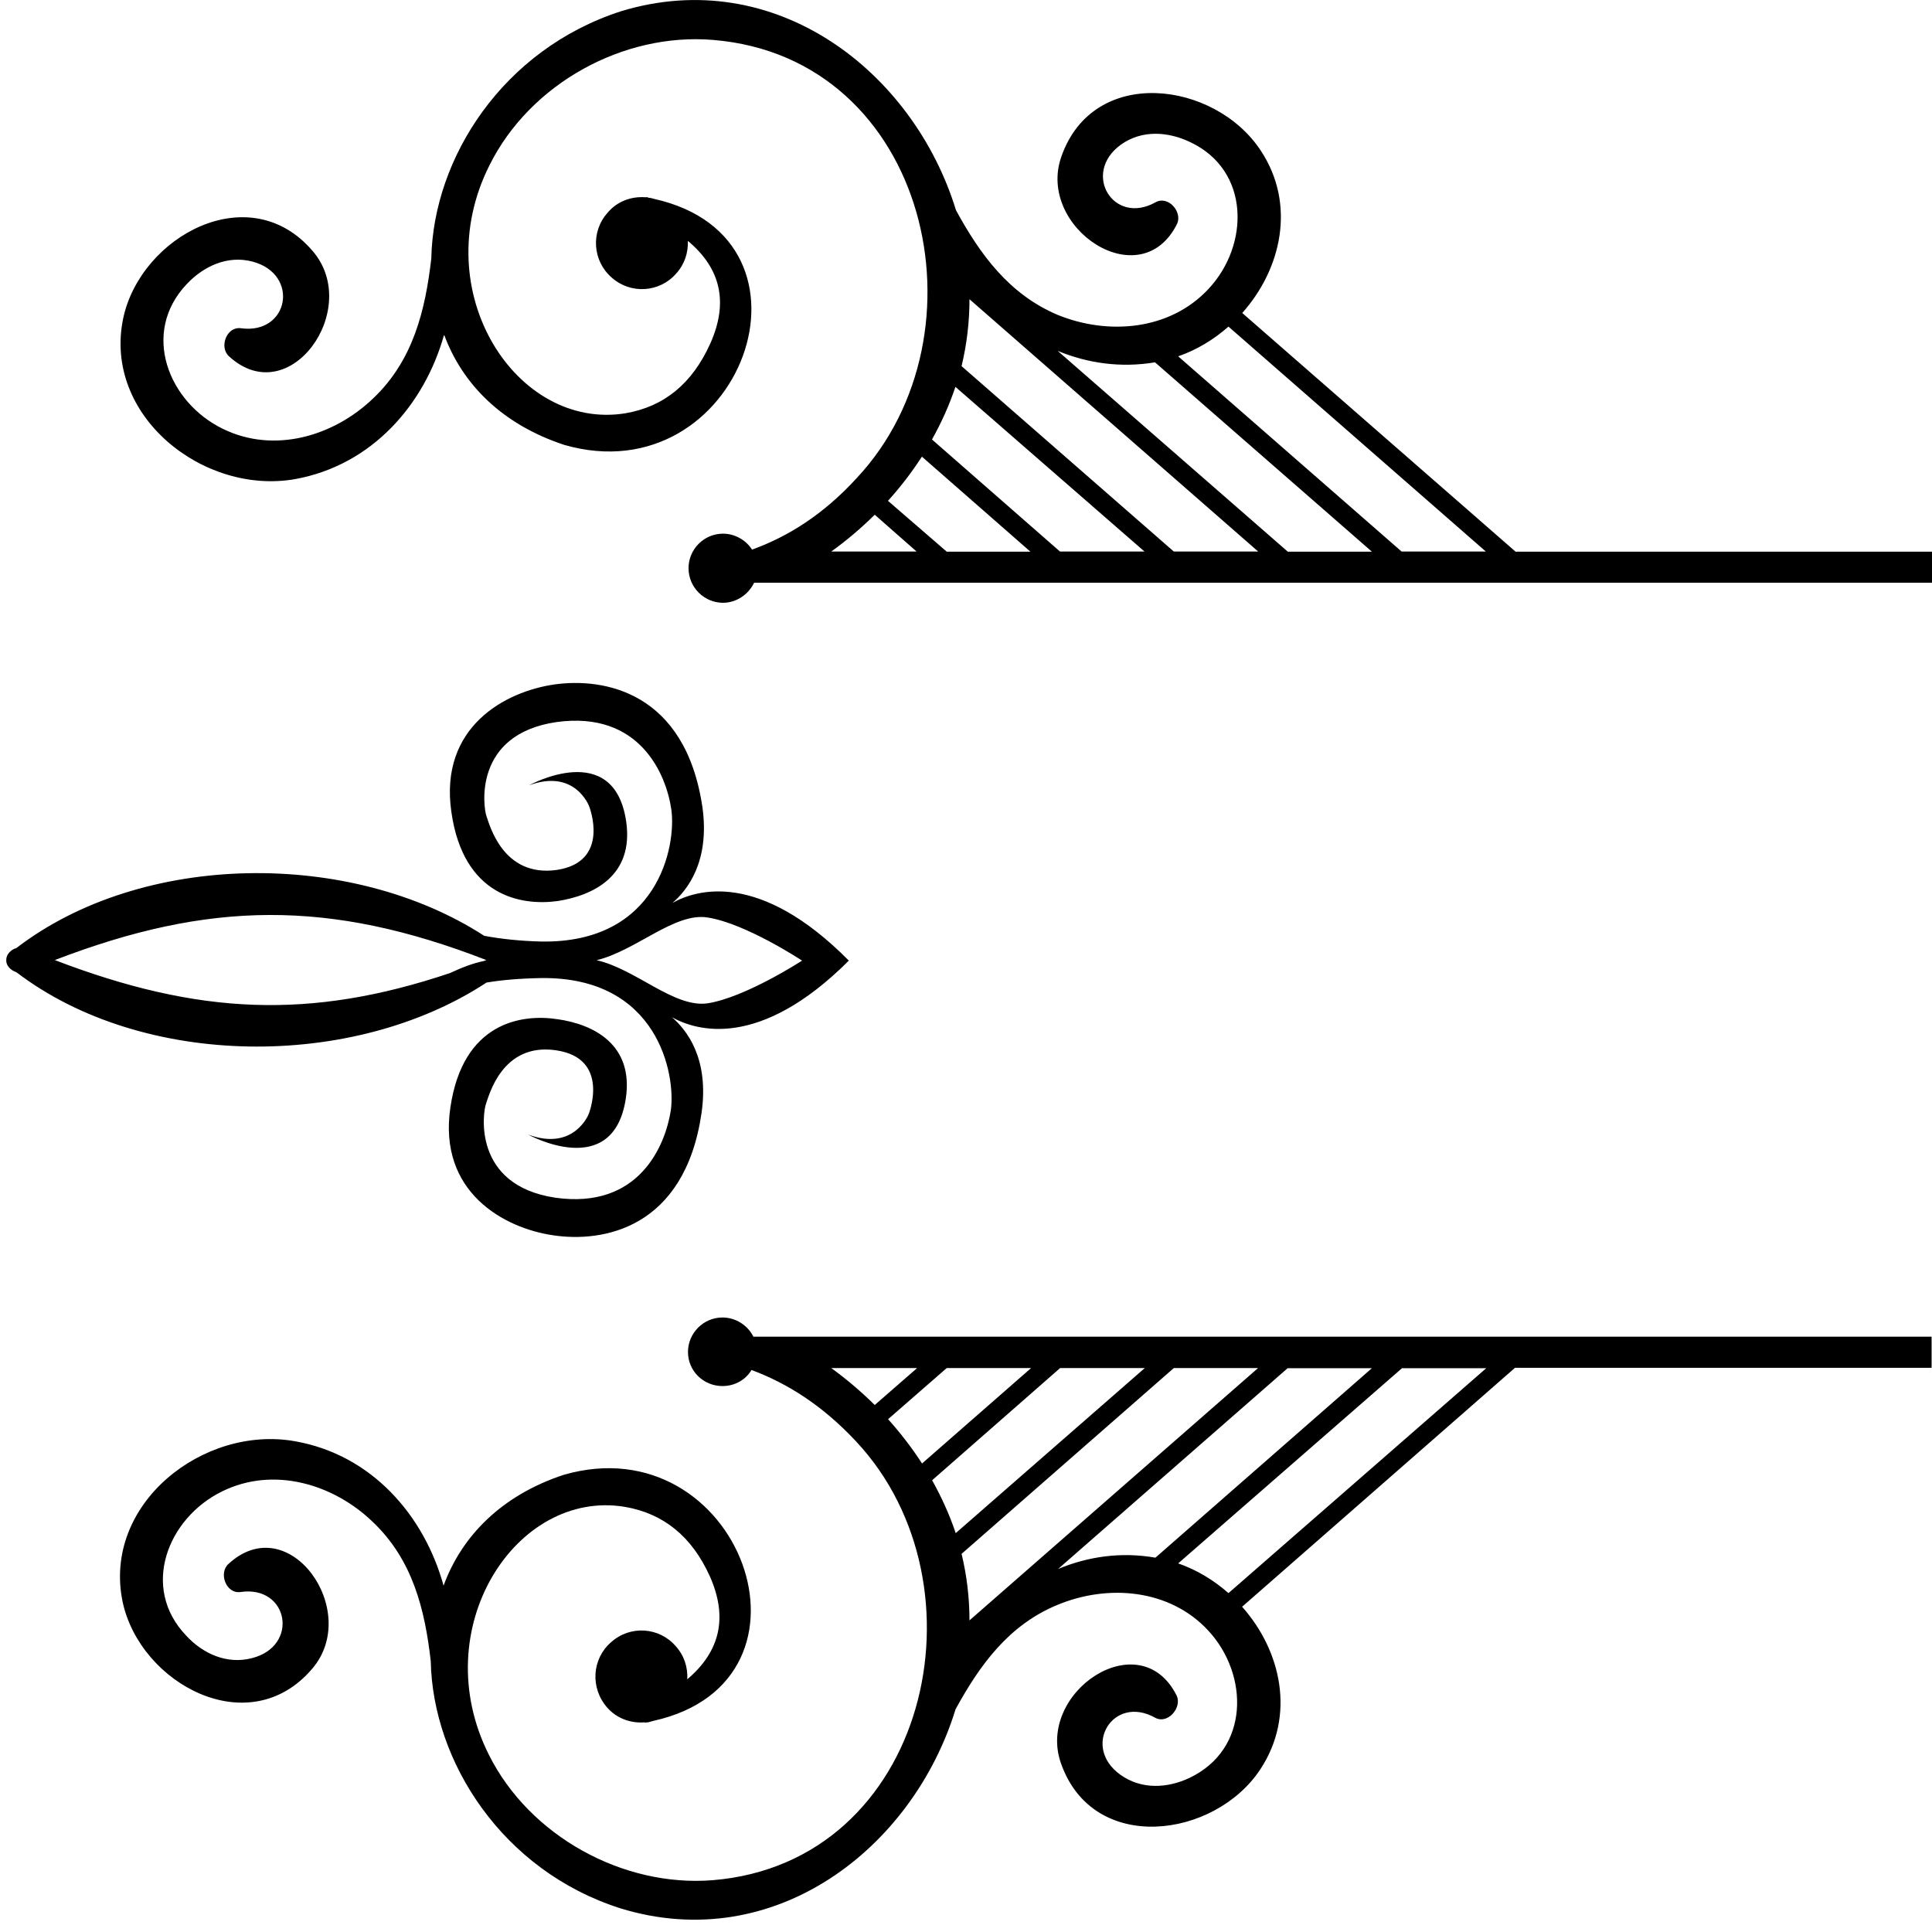
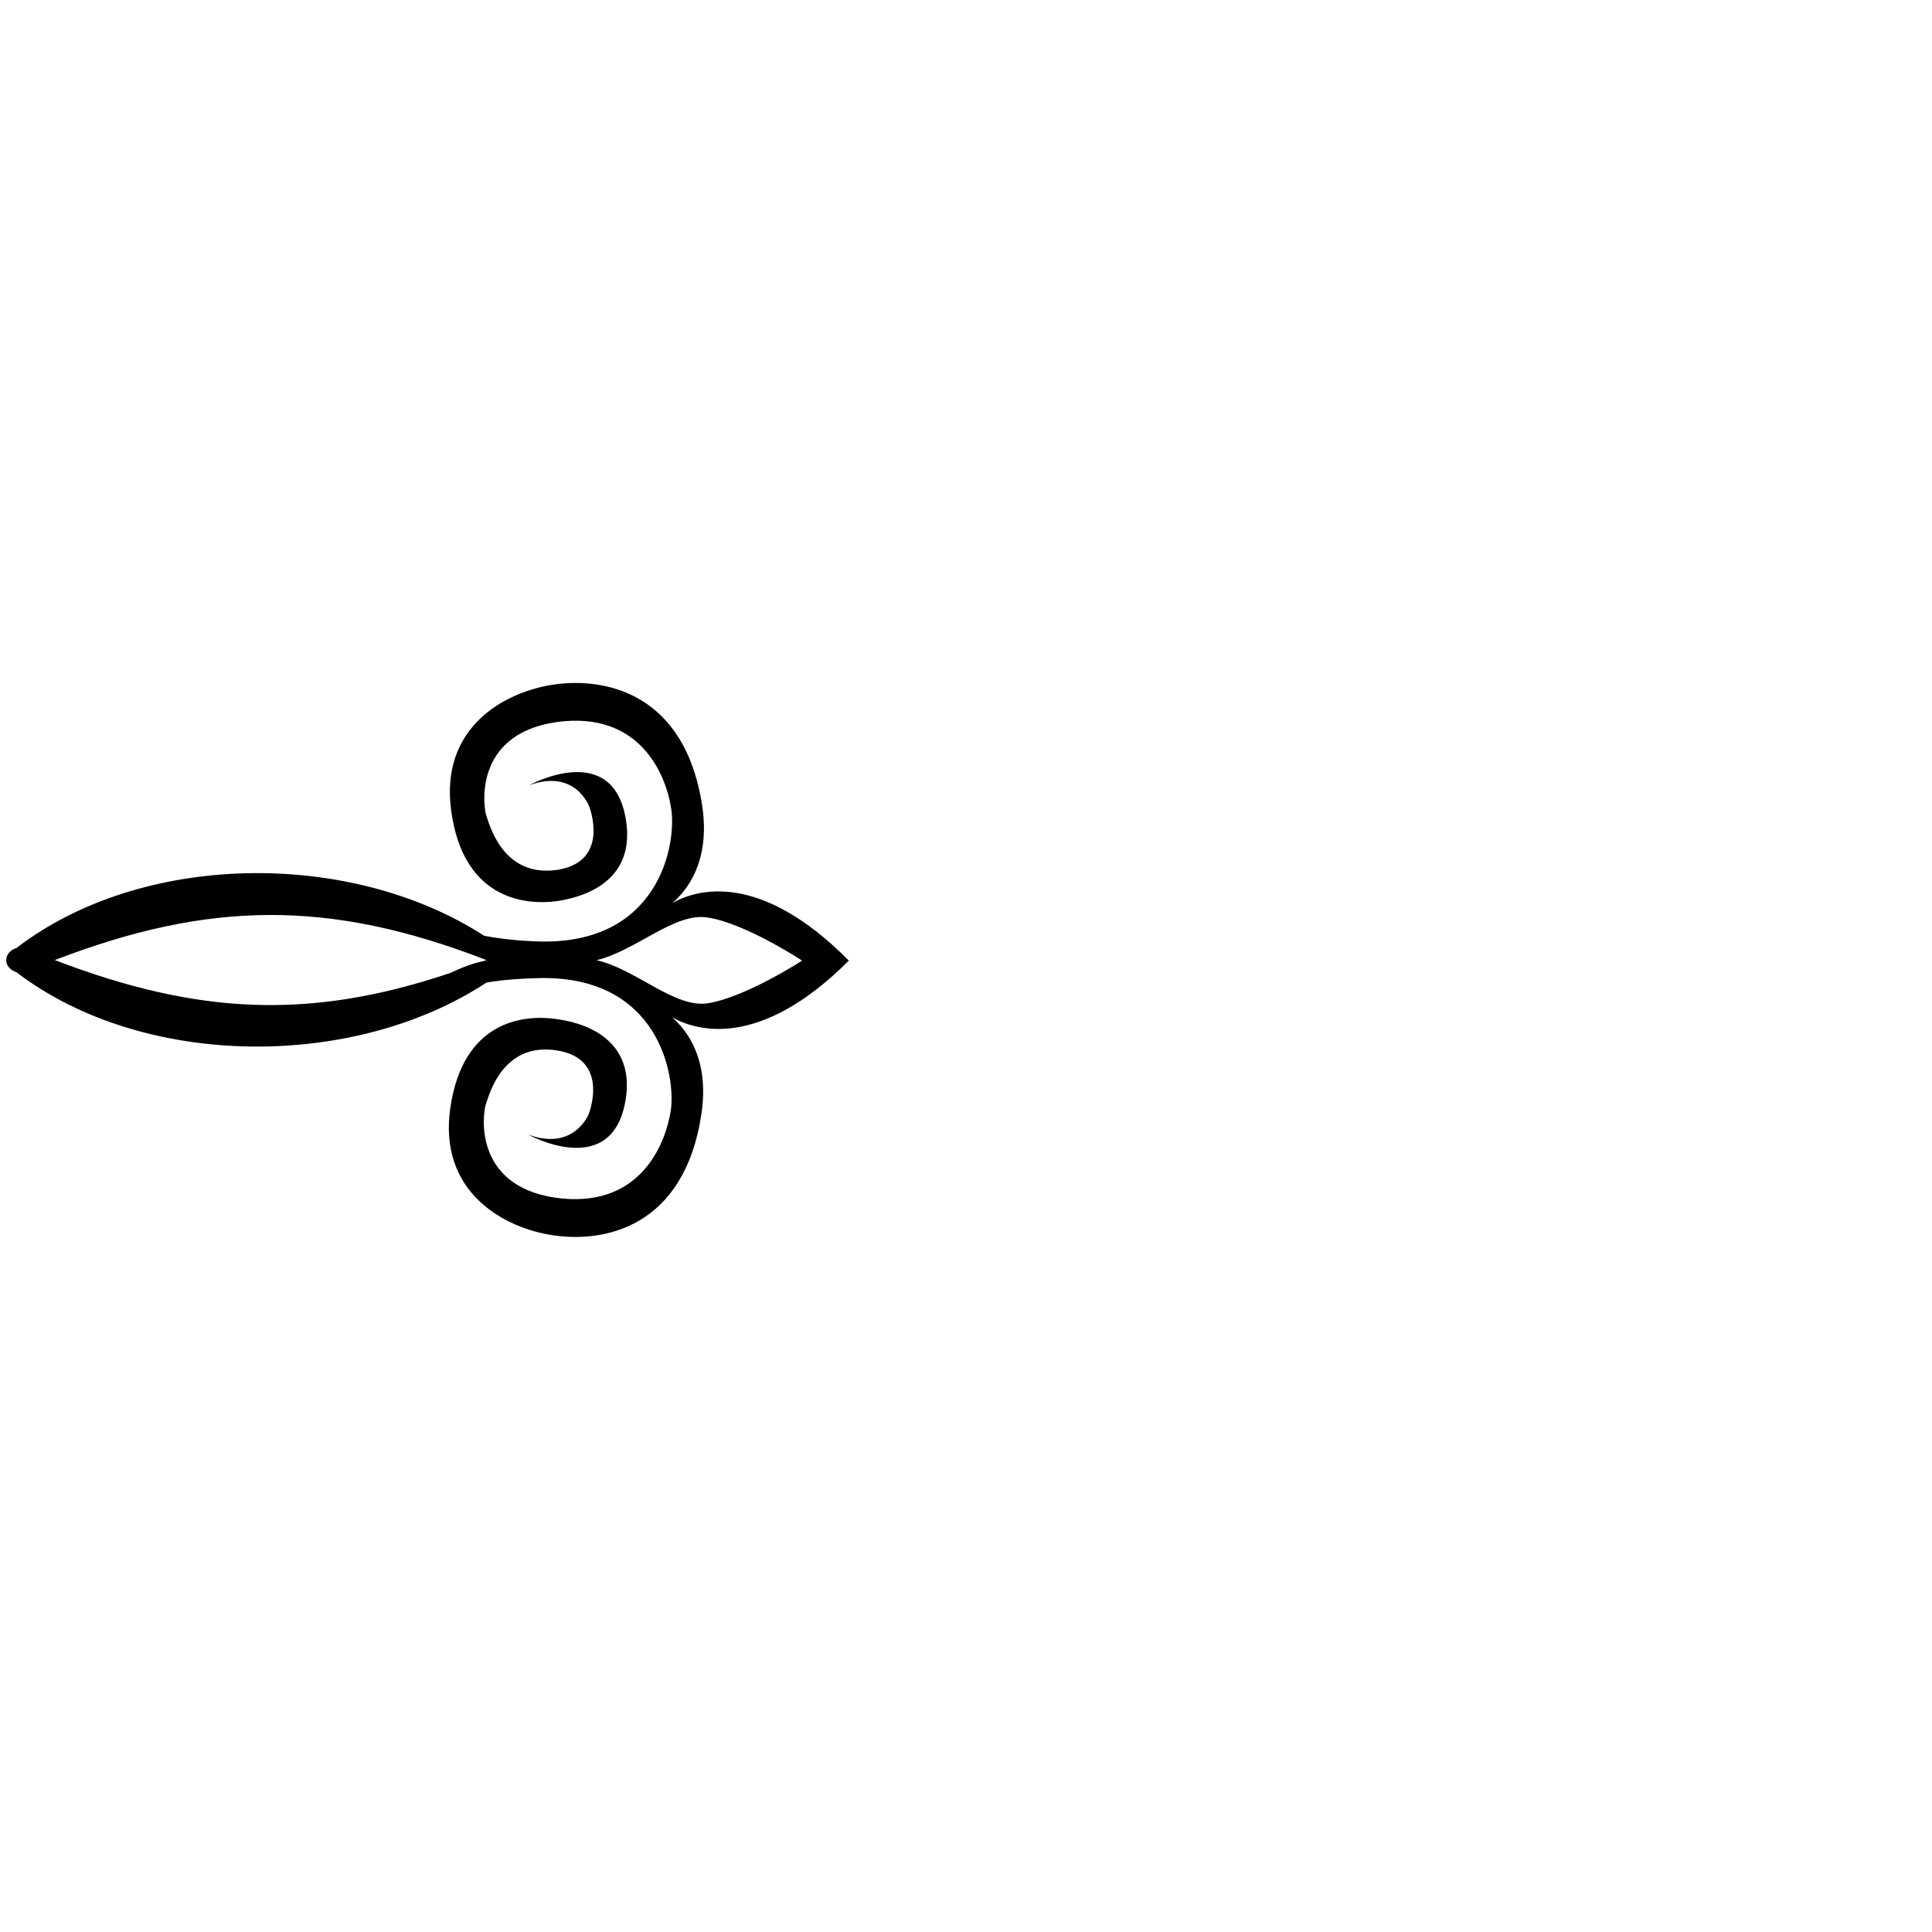
<svg xmlns="http://www.w3.org/2000/svg" version="1.1" id="Layer_1" x="0px" y="0px" viewBox="0 0 141.73 141.73" style="enable-background:new 0 0 141.73 141.73;" xml:space="preserve">
  <g>
    <path d="M35.69,72.08c1.14-0.19,2.42-0.3,4-0.33c8.6-0.11,9.89,7.1,9.52,9.71c-0.41,2.61-2.35,7.28-8.49,6.4   c-6.1-0.92-5.29-6.29-5.07-6.88c0.22-0.59,1.18-4.52,5.15-3.93c4.01,0.59,2.39,4.67,2.39,4.67s-1.07,2.76-4.45,1.51   c0,0,6.25,3.46,7.17-2.65c0.59-3.97-2.39-5.44-5-5.81c-2.65-0.41-6.95,0.22-7.87,6.47c-0.92,6.21,3.94,8.86,7.54,9.38   c3.64,0.55,9.63-0.48,10.88-8.94c0.59-4.04-1.1-6.14-2.17-7.06c1.76,0.99,6.4,2.43,12.98-4.15c-6.55-6.62-11.18-5.22-12.94-4.23   c1.07-0.92,2.76-3.02,2.2-7.02c-1.25-8.49-7.24-9.52-10.85-9.01c-3.64,0.52-8.46,3.13-7.57,9.34c0.88,6.25,5.18,6.91,7.8,6.55   c2.61-0.41,5.59-1.84,5.03-5.81c-0.88-6.14-7.13-2.68-7.13-2.68c3.38-1.25,4.41,1.54,4.41,1.54s1.62,4.08-2.39,4.67   c-3.97,0.55-4.93-3.38-5.15-3.97c-0.22-0.63-0.99-5.99,5.15-6.88c6.1-0.84,8.05,3.83,8.42,6.43c0.37,2.65-0.96,9.82-9.56,9.67   c-1.56-0.04-2.94-0.19-4.17-0.42c-9.81-6.35-25.1-6.19-34.32,0.9c-0.41,0.11-0.74,0.48-0.74,0.85c-0.04,0.4,0.29,0.77,0.74,0.92   C10.47,78.4,25.89,78.52,35.69,72.08z M51.93,67.31c2.79,0.44,6.91,3.16,6.91,3.16s-4.12,2.68-6.91,3.13   c-2.46,0.37-5.26-2.5-8.16-3.16C46.68,69.73,49.51,66.9,51.93,67.31z M35.68,70.43c-0.06,0.02-0.12,0.05-0.19,0.07   c-0.79,0.16-1.62,0.48-2.47,0.88c-10.26,3.45-18.49,3.08-29-0.95C15.31,66.09,24.14,65.95,35.68,70.43z" />
-     <path d="M55.28,98.08c-0.41-0.84-1.29-1.43-2.28-1.43c-1.39,0-2.53,1.14-2.53,2.53c0,1.4,1.14,2.5,2.53,2.5   c0.89,0,1.69-0.44,2.13-1.18c2.65,0.99,5.22,2.61,7.69,5.26c9.85,10.55,5.26,30.89-10.55,32.17c-6.58,0.52-13.42-3.24-16.4-9.19   c-4.67-9.26,1.98-19.52,9.96-18.2c2.83,0.48,4.93,2.17,6.25,5.11c1.32,2.98,0.77,5.48-1.66,7.54c0.04-0.88-0.22-1.73-0.85-2.43   c-1.21-1.4-3.34-1.55-4.74-0.29c-1.4,1.21-1.55,3.34-0.3,4.78c0.7,0.81,1.73,1.18,2.76,1.1c0.04,0.04,0.11,0,0.18,0h0.07   c0.15-0.04,0.26-0.07,0.4-0.11c13.24-2.94,6.32-21.77-6.58-18.05c-4.59,1.51-7.5,4.52-8.82,8.13c-1.43-5.18-5.29-9.6-10.89-10.59   c-6.73-1.21-14.16,4.6-12.65,11.8c1.29,5.99,9.27,10.33,13.9,4.89c3.64-4.23-1.69-11.8-6.14-7.69c-0.74,0.66-0.18,2.21,0.88,2.06   c3.53-0.52,4.34,3.97,0.84,4.85c-1.84,0.48-3.6-0.33-4.82-1.65c-3.38-3.53-1.36-8.64,2.65-10.59c3.75-1.84,8.13-0.55,11.03,2.24   c2.94,2.79,3.83,6.44,4.26,10.22c0.15,7.39,5.26,15.37,13.9,18.13c11.32,3.49,21.47-4.41,24.6-14.6c1.77-3.24,3.9-6.18,7.46-7.65   c3.71-1.55,8.24-1.18,11.07,1.87c3.01,3.24,3.05,8.71-1.36,10.81c-1.62,0.77-3.53,0.88-5.07-0.22c-2.9-2.06-0.55-5.92,2.54-4.19   c0.92,0.51,1.99-0.74,1.58-1.62c-2.68-5.37-10.33-0.26-8.49,4.96c2.35,6.73,11.29,5.52,14.63,0.44c2.6-3.95,1.53-8.69-1.34-11.92   l20.02-17.53h30.56v-2.28H55.28z M60.98,100.36h6.3l-3.11,2.71C63.18,102.09,62.11,101.18,60.98,100.36z M67.64,107.36   c-0.74-1.15-1.58-2.23-2.49-3.25l4.3-3.75h6.19L67.64,107.36z M70.11,112.47c-0.45-1.35-1.04-2.64-1.73-3.88l9.39-8.23h6.21   L70.11,112.47z M71.12,118.87c0-1.63-0.19-3.27-0.58-4.88l15.57-13.63h6.18L71.12,118.87z M77.62,115.1l16.84-14.73h6.18   l-15.88,13.9C82.26,113.83,79.82,114.18,77.62,115.1z M90.12,116.87c-1.08-0.95-2.33-1.71-3.69-2.18l16.42-14.32h6.18L90.12,116.87   z" />
-     <path d="M111.17,40.46L91.13,22.96c2.88-3.23,3.96-7.98,1.36-11.91c-3.35-5.11-12.28-6.29-14.63,0.44   c-1.84,5.22,5.81,10.33,8.49,4.93c0.41-0.88-0.66-2.1-1.58-1.58c-3.09,1.73-5.44-2.13-2.54-4.23c1.54-1.1,3.46-0.96,5.07-0.19   c4.41,2.06,4.38,7.54,1.36,10.77c-2.83,3.05-7.36,3.42-11.07,1.91c-3.57-1.51-5.7-4.45-7.46-7.68C67.01,5.24,56.86-2.63,45.54,0.83   c-8.64,2.8-13.75,10.74-13.9,18.13c-0.44,3.79-1.32,7.47-4.26,10.26c-2.9,2.79-7.28,4.08-11.03,2.24   c-4.01-1.95-6.03-7.06-2.65-10.62c1.21-1.29,2.98-2.14,4.82-1.65c3.49,0.92,2.68,5.37-0.84,4.89c-1.07-0.15-1.62,1.4-0.88,2.06   c4.45,4.08,9.78-3.49,6.14-7.72c-4.63-5.44-12.61-1.1-13.9,4.92c-1.51,7.17,5.92,13.02,12.65,11.8c5.59-1.03,9.45-5.44,10.89-10.59   c1.32,3.6,4.23,6.58,8.82,8.09c12.91,3.71,19.82-15.11,6.58-18.05c-0.15-0.04-0.26-0.08-0.4-0.08l-0.07-0.04c-0.07,0-0.15,0-0.18,0   c-1.03-0.07-2.06,0.3-2.76,1.14c-1.25,1.4-1.1,3.53,0.3,4.75c1.4,1.25,3.53,1.1,4.74-0.3c0.63-0.7,0.88-1.54,0.85-2.39   c2.43,2.03,2.98,4.52,1.66,7.5c-1.33,2.98-3.42,4.67-6.25,5.15c-7.98,1.29-14.63-8.93-9.96-18.2c2.98-5.99,9.82-9.74,16.4-9.19   c15.81,1.29,20.41,21.58,10.55,32.13c-2.46,2.69-5.04,4.3-7.69,5.26c-0.44-0.69-1.25-1.17-2.13-1.17c-1.39,0-2.53,1.14-2.53,2.53   c0,1.4,1.14,2.54,2.53,2.54c1,0,1.88-0.63,2.28-1.47h86.45v-2.28H111.17z M60.98,40.46c1.13-0.81,2.2-1.72,3.19-2.7l3.07,2.7H60.98   z M69.44,40.46l-4.3-3.72c0.92-1.01,1.75-2.1,2.49-3.24l7.96,6.97H69.44z M77.76,40.46l-9.39-8.22c0.69-1.23,1.27-2.52,1.72-3.86   l13.87,12.08H77.76z M86.11,40.46l-15.57-13.6c0.39-1.63,0.58-3.27,0.58-4.91L92.3,40.46H86.11z M94.46,40.46L77.59,25.74   c2.2,0.91,4.63,1.26,7.14,0.84l15.91,13.89H94.46z M102.82,40.46L86.43,26.14c1.36-0.47,2.61-1.23,3.69-2.18L109,40.46H102.82z" />
  </g>
</svg>